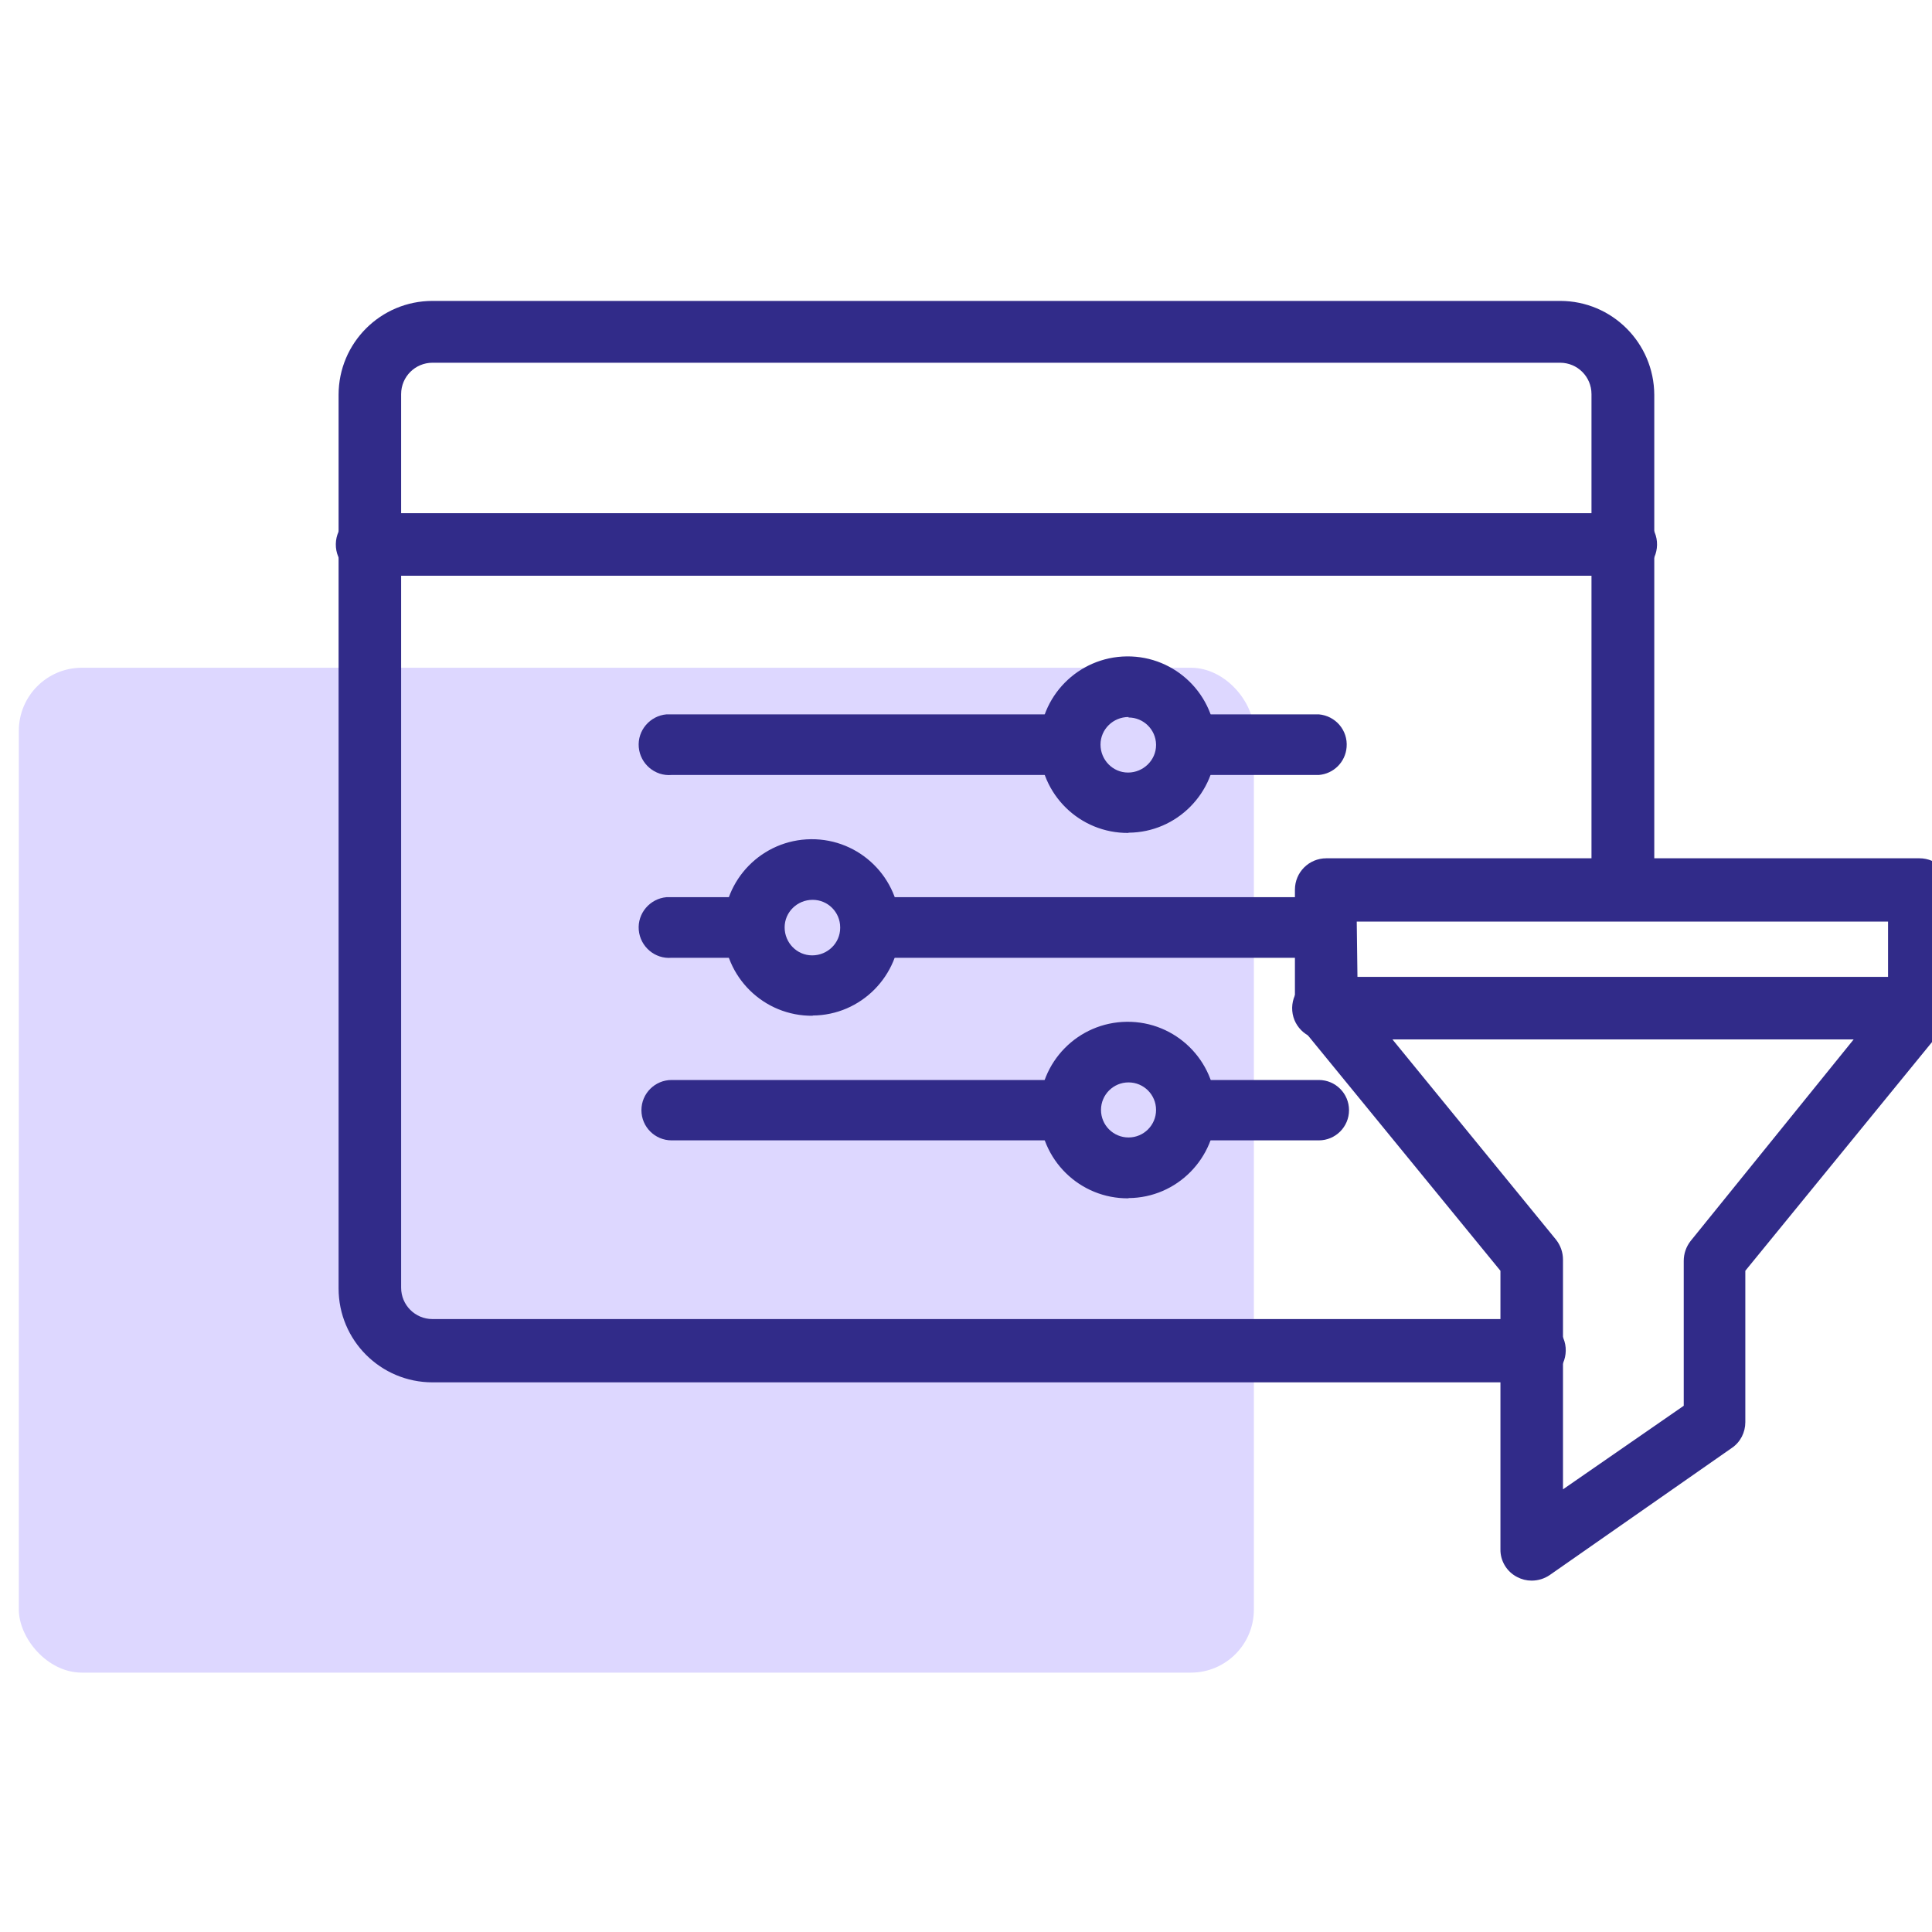
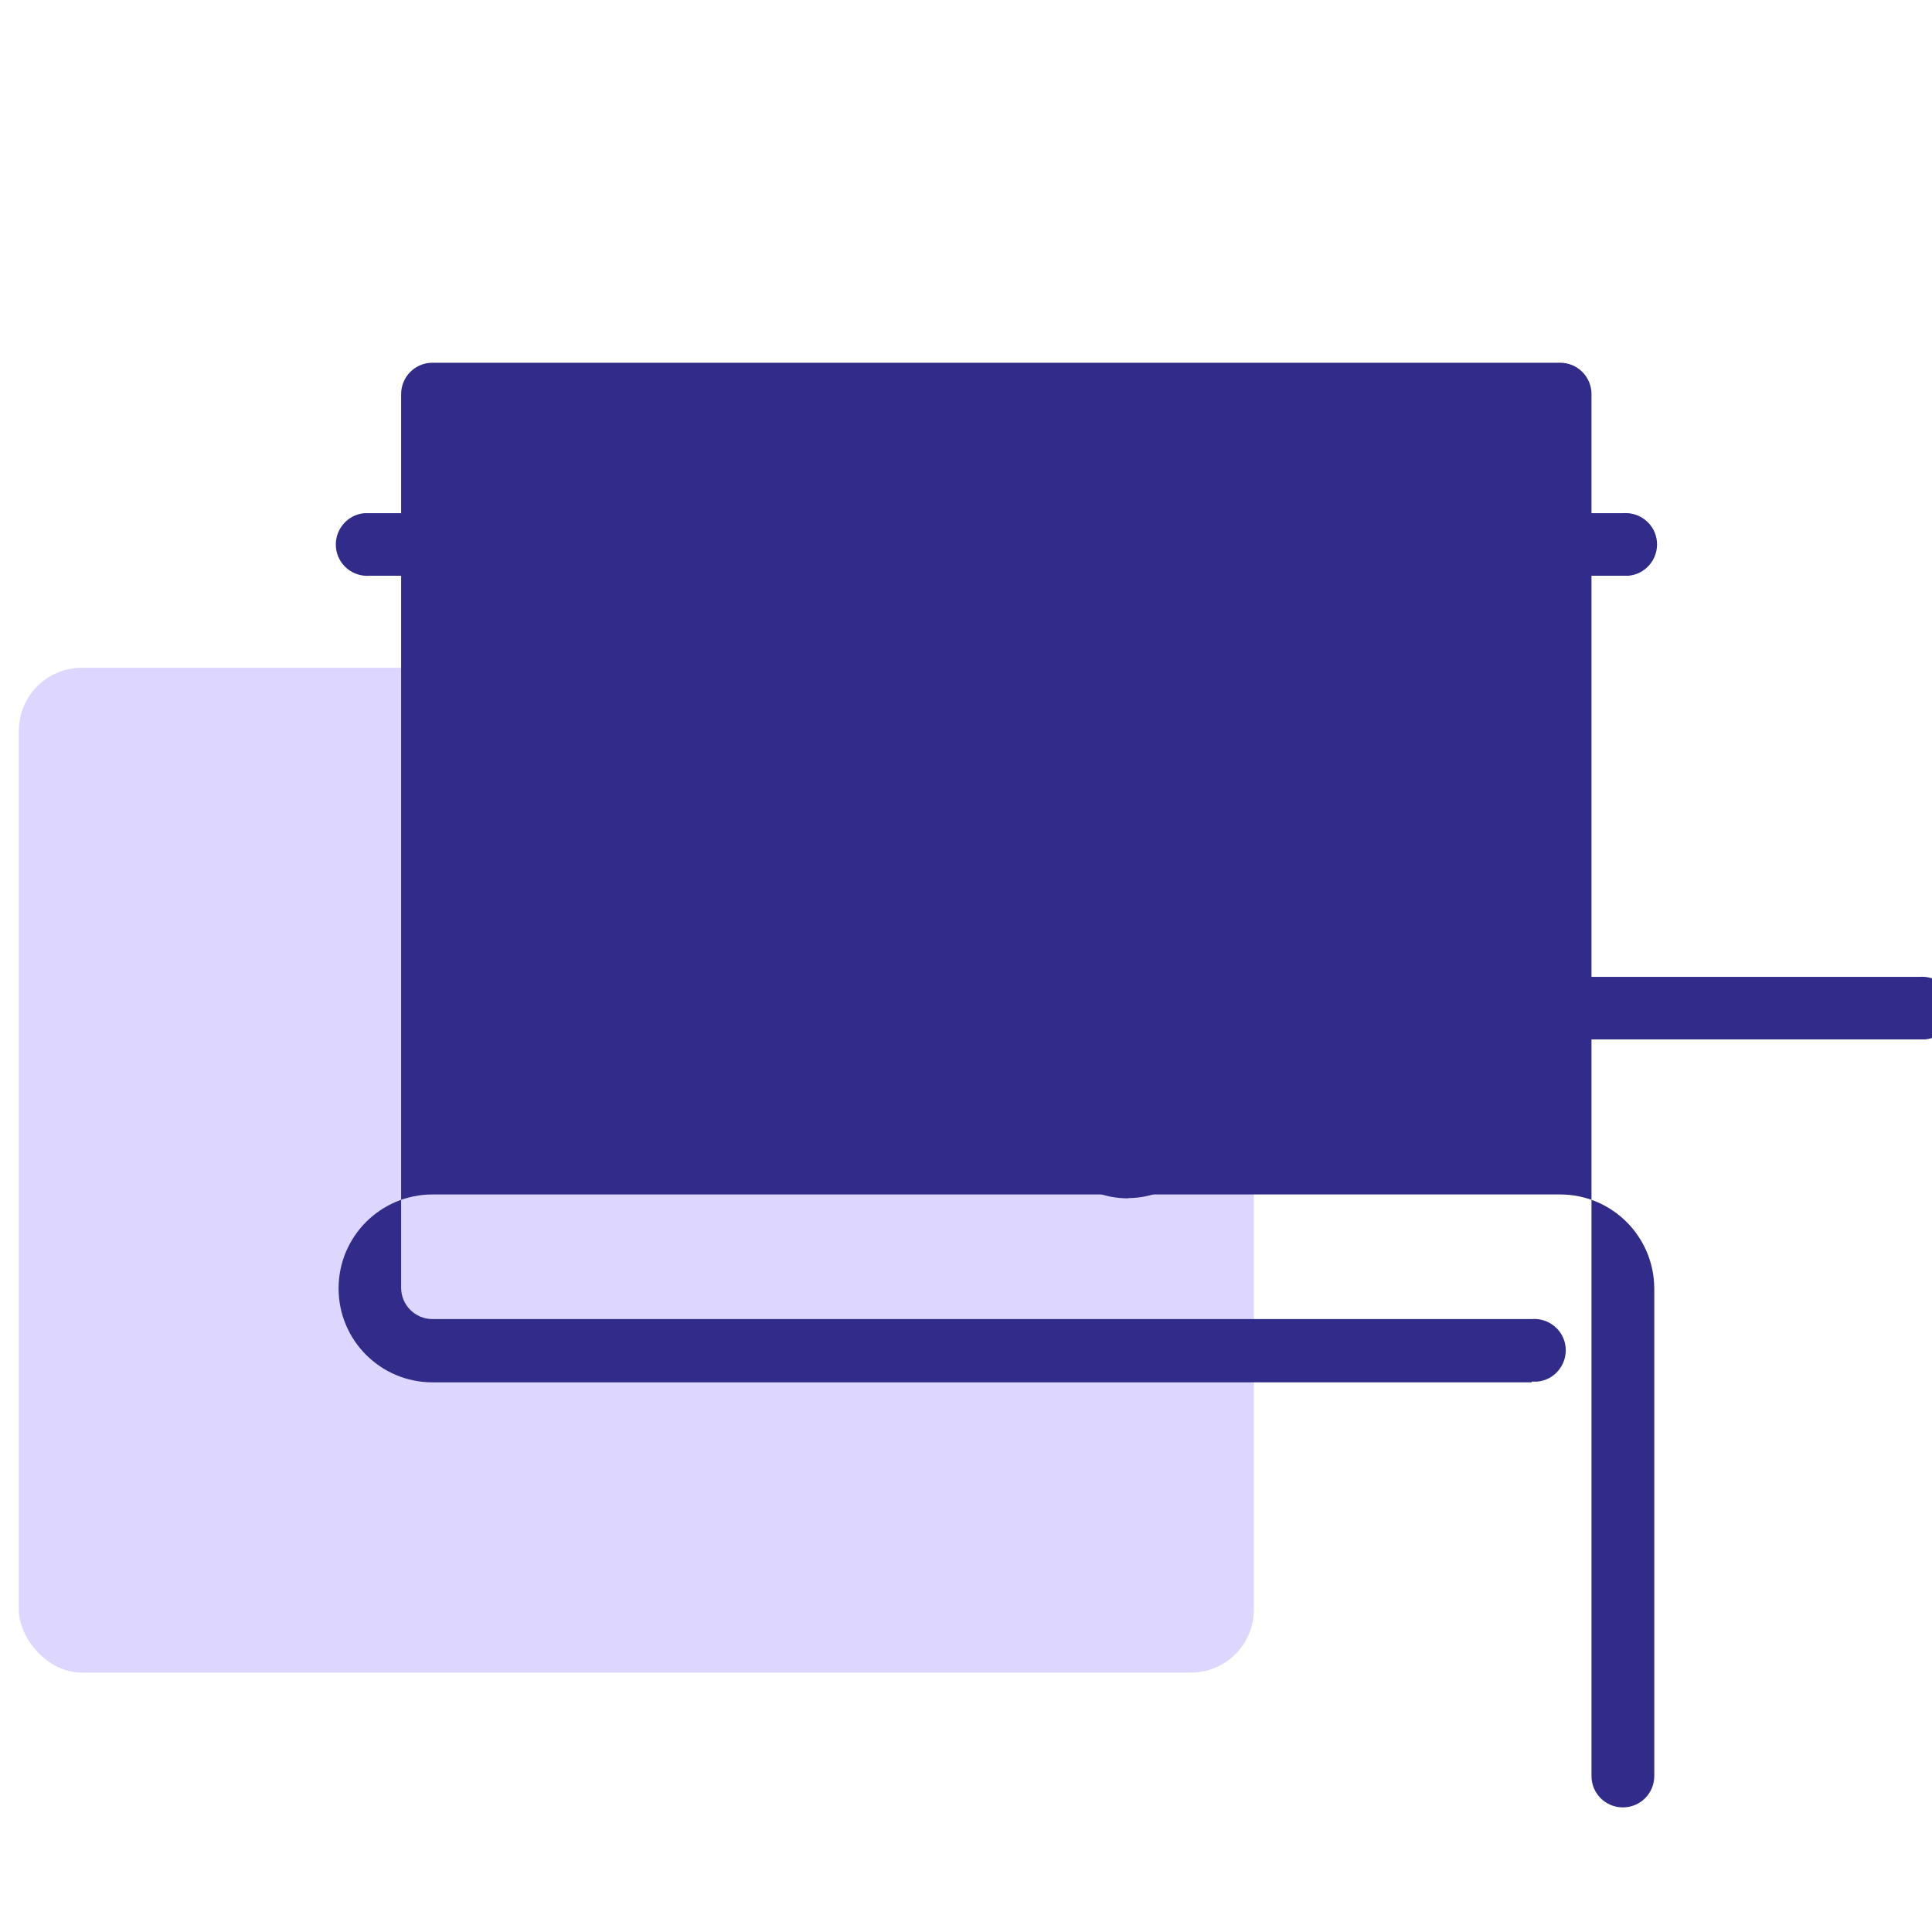
<svg xmlns="http://www.w3.org/2000/svg" id="uuid-d354983b-8c47-4e42-ac10-3bfc32e398db" viewBox="0 0 80 80">
  <defs>
    <style>.uuid-84b31a1d-07ec-4130-9077-7ccb40c1a2e8{fill:#312b89;}.uuid-a6fb9bfb-c40e-42d6-a6ad-1676dff52d00{fill:#ddd7ff;}</style>
  </defs>
  <rect class="uuid-a6fb9bfb-c40e-42d6-a6ad-1676dff52d00" x=".78" y="27.65" width="51.14" height="41.61" rx="2.61" ry="2.61" />
  <g>
-     <path class="uuid-84b31a1d-07ec-4130-9077-7ccb40c1a2e8" d="M63.42,65.45c-.21,0-.41-.05-.6-.15-.43-.22-.7-.67-.69-1.15v-11.53l-8.22-10.05c-.19-.23-.29-.52-.29-.82v-4.91c0-.72,.58-1.3,1.3-1.3h24.56c.72,0,1.3,.58,1.3,1.3h0v4.89c0,.3-.1,.59-.29,.82l-8.22,10.07v6.27c0,.42-.2,.82-.55,1.06l-7.55,5.27c-.22,.15-.48,.23-.75,.23Zm-7.2-24.17l8.21,10.05c.19,.24,.29,.53,.29,.83v9.51l5-3.46v-6c0-.3,.1-.59,.29-.83l8.17-10.1v-3.12h-22l.04,3.12Z" />
    <path class="uuid-84b31a1d-07ec-4130-9077-7ccb40c1a2e8" d="M79.48,43.04h-24.56c-.72,.06-1.35-.47-1.41-1.18-.06-.72,.47-1.35,1.18-1.41,.08,0,.15,0,.23,0h24.56c.72-.06,1.35,.47,1.41,1.18,.06,.72-.47,1.35-1.18,1.41-.08,0-.15,0-.23,0Z" />
  </g>
  <g>
-     <path class="uuid-84b31a1d-07ec-4130-9077-7ccb40c1a2e8" d="M63.42,57.24H17.91c-2.15,0-3.89-1.74-3.89-3.89V16.35c0-2.15,1.74-3.89,3.89-3.89h46.69c2.15,0,3.89,1.74,3.9,3.89v20.19c0,.72-.58,1.3-1.3,1.3-.72,0-1.3-.58-1.3-1.3V16.32c0-.72-.58-1.3-1.3-1.3H17.91c-.72,0-1.3,.58-1.3,1.3h0V53.32c0,.72,.58,1.3,1.3,1.3H63.42c.72-.06,1.35,.47,1.41,1.18,.06,.72-.47,1.35-1.18,1.41-.08,0-.15,0-.23,0v.03Z" />
+     <path class="uuid-84b31a1d-07ec-4130-9077-7ccb40c1a2e8" d="M63.42,57.24H17.91c-2.15,0-3.89-1.74-3.89-3.89c0-2.15,1.74-3.89,3.89-3.89h46.69c2.15,0,3.89,1.74,3.9,3.89v20.19c0,.72-.58,1.3-1.3,1.3-.72,0-1.3-.58-1.3-1.3V16.32c0-.72-.58-1.3-1.3-1.3H17.91c-.72,0-1.3,.58-1.3,1.3h0V53.32c0,.72,.58,1.3,1.3,1.3H63.42c.72-.06,1.35,.47,1.41,1.18,.06,.72-.47,1.35-1.18,1.41-.08,0-.15,0-.23,0v.03Z" />
    <path class="uuid-84b31a1d-07ec-4130-9077-7ccb40c1a2e8" d="M67.2,23.84H15.32c-.72,.06-1.35-.47-1.41-1.18-.06-.72,.47-1.35,1.18-1.41,.08,0,.15,0,.23,0h51.88c.72-.06,1.35,.47,1.41,1.18,.06,.72-.47,1.35-1.18,1.41-.08,0-.15,0-.23,0Z" />
    <g>
      <path class="uuid-84b31a1d-07ec-4130-9077-7ccb40c1a2e8" d="M43.98,32.09H27.81c-.69,.06-1.3-.46-1.36-1.15-.06-.69,.46-1.3,1.15-1.36,.07,0,.14,0,.2,0h16.17c.69,.06,1.21,.66,1.15,1.36-.05,.62-.54,1.1-1.15,1.15Z" />
      <path class="uuid-84b31a1d-07ec-4130-9077-7ccb40c1a2e8" d="M54.61,32.09h-5.19c-.69-.06-1.21-.66-1.15-1.36,.05-.62,.54-1.1,1.15-1.15h5.19c.69,.06,1.21,.66,1.15,1.36-.05,.62-.54,1.1-1.15,1.15Z" />
-       <path class="uuid-84b31a1d-07ec-4130-9077-7ccb40c1a2e8" d="M46.73,34.49c-2.02,.02-3.67-1.6-3.69-3.62-.02-2.02,1.6-3.67,3.62-3.69,2.02-.02,3.67,1.6,3.69,3.62,0,.01,0,.02,0,.03,0,2-1.62,3.64-3.62,3.65Zm0-4.8c-.64,0-1.16,.51-1.16,1.14,0,.64,.51,1.16,1.14,1.16s1.16-.51,1.16-1.14c0,0,0-.01,0-.02-.01-.62-.52-1.12-1.14-1.12v-.02Z" />
      <path class="uuid-84b31a1d-07ec-4130-9077-7ccb40c1a2e8" d="M43.98,47.22H27.81c-.69,0-1.25-.56-1.25-1.25s.56-1.25,1.25-1.25h16.17c.69,0,1.25,.56,1.25,1.25s-.56,1.25-1.25,1.25Z" />
      <path class="uuid-84b31a1d-07ec-4130-9077-7ccb40c1a2e8" d="M54.61,47.22h-5.19c-.69,0-1.25-.56-1.25-1.25s.56-1.25,1.25-1.25h5.19c.69,0,1.25,.56,1.25,1.25s-.56,1.25-1.25,1.25Z" />
      <path class="uuid-84b31a1d-07ec-4130-9077-7ccb40c1a2e8" d="M46.73,49.62c-2.02,.02-3.67-1.6-3.69-3.62s1.6-3.67,3.62-3.69c2.02-.02,3.67,1.6,3.69,3.62,0,.01,0,.02,0,.03,0,2-1.62,3.64-3.62,3.65Zm0-4.8c-.63,0-1.14,.51-1.14,1.14s.51,1.14,1.14,1.14,1.14-.51,1.14-1.14-.51-1.14-1.14-1.14h0Z" />
      <path class="uuid-84b31a1d-07ec-4130-9077-7ccb40c1a2e8" d="M54.61,39.66h-18.22c-.69,.06-1.3-.46-1.36-1.15-.06-.69,.46-1.3,1.15-1.36,.07,0,.14,0,.2,0h18.22c.69,.06,1.21,.66,1.15,1.36-.05,.62-.54,1.1-1.15,1.15Z" />
-       <path class="uuid-84b31a1d-07ec-4130-9077-7ccb40c1a2e8" d="M31.25,39.66h-3.44c-.69,.06-1.3-.46-1.36-1.15-.06-.69,.46-1.3,1.15-1.36,.07,0,.14,0,.2,0h3.44c.69,.06,1.21,.66,1.15,1.36-.05,.62-.54,1.1-1.15,1.15Z" />
      <path class="uuid-84b31a1d-07ec-4130-9077-7ccb40c1a2e8" d="M33.65,42.06c-2.02,.02-3.67-1.6-3.69-3.62s1.6-3.67,3.62-3.69c2.02-.02,3.67,1.6,3.69,3.62,0,.01,0,.02,0,.03,0,2-1.62,3.64-3.62,3.65Zm0-4.8c-.64,0-1.16,.51-1.16,1.14,0,.64,.51,1.16,1.14,1.16,.64,0,1.16-.51,1.16-1.14,0,0,0-.01,0-.02,0-.63-.51-1.14-1.14-1.14Z" />
    </g>
  </g>
</svg>